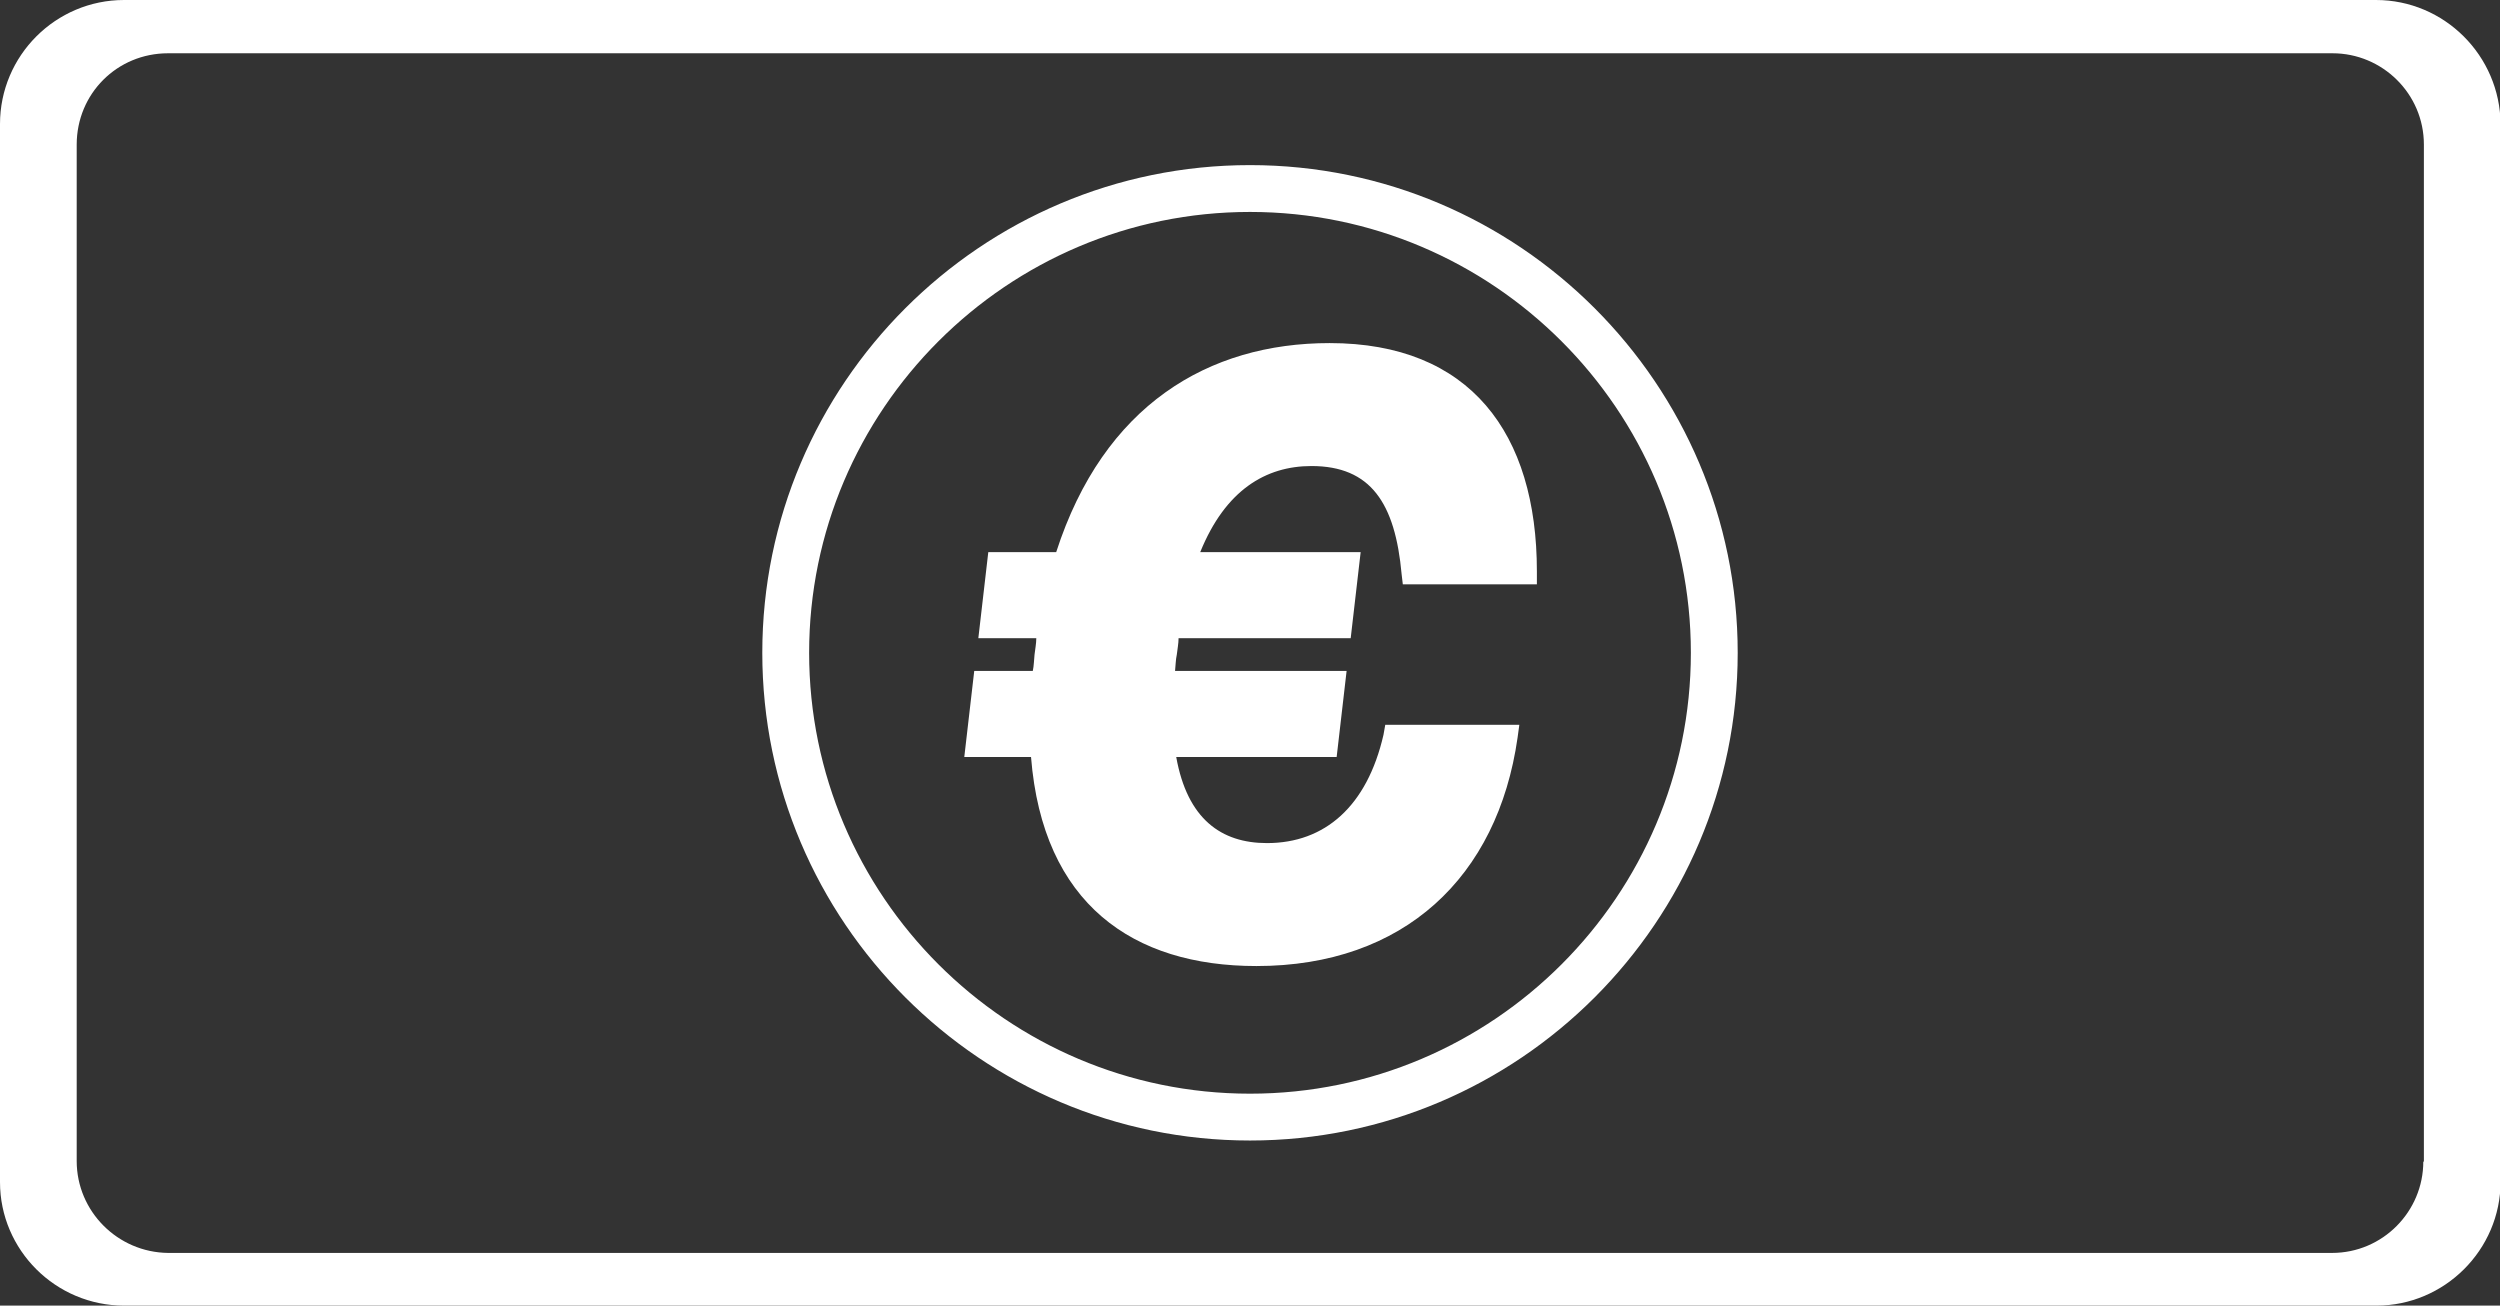
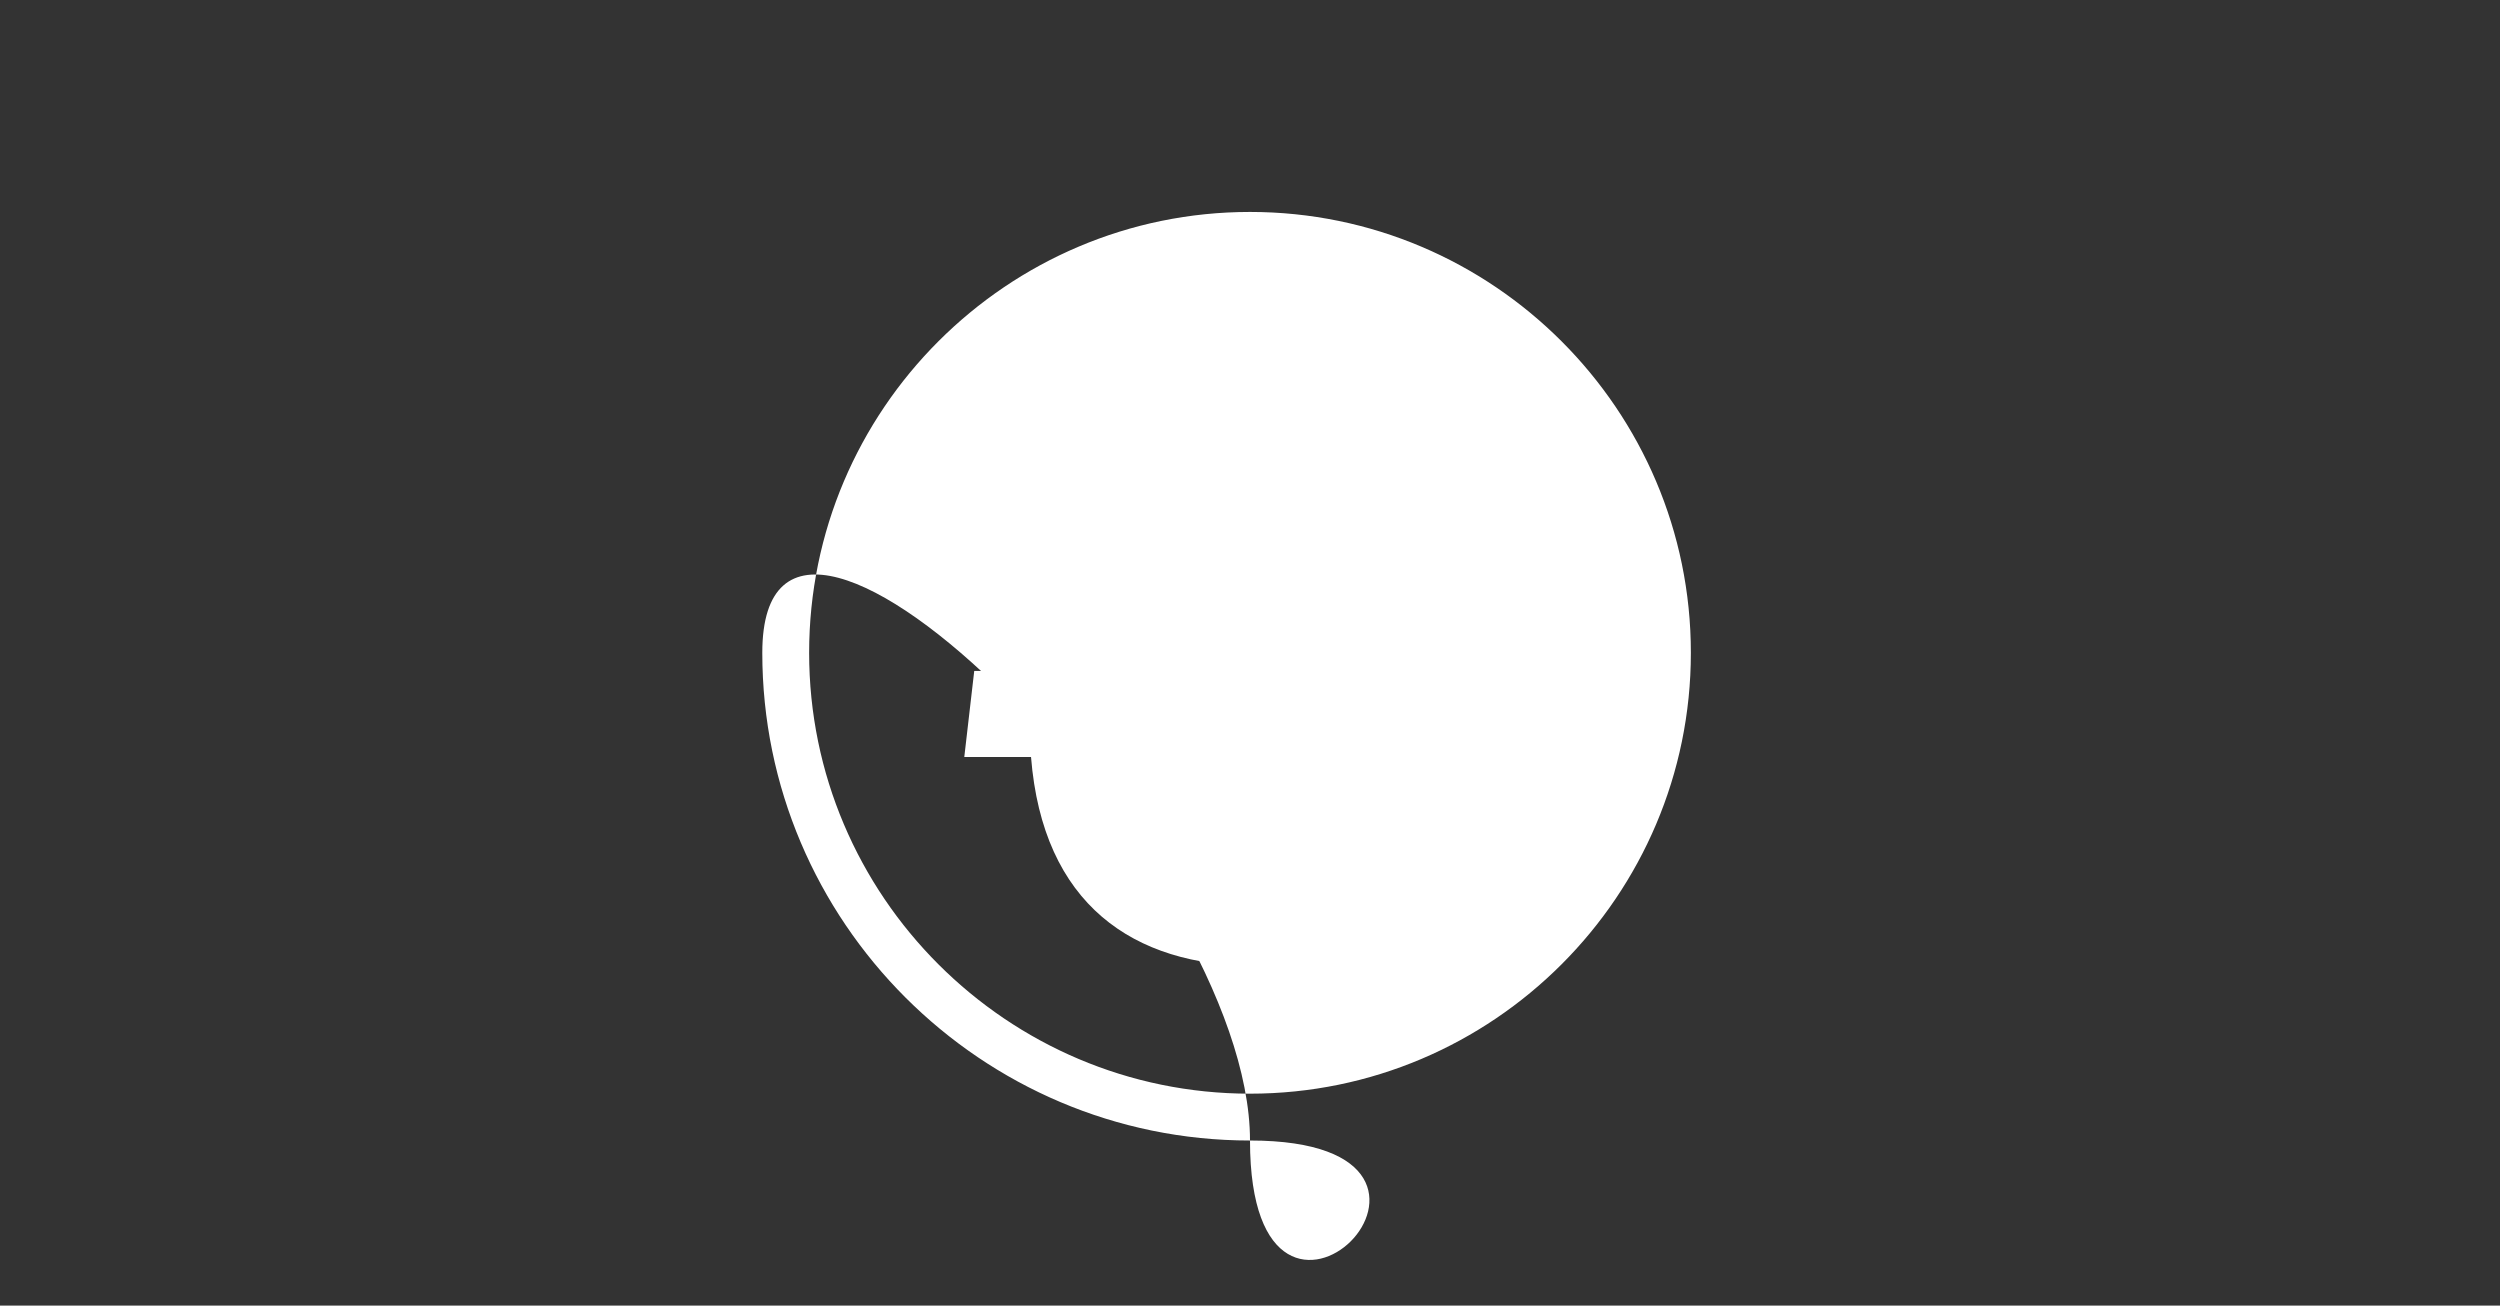
<svg xmlns="http://www.w3.org/2000/svg" version="1.1" id="Calque_2_00000008112888483399078920000005756368120807267713_" x="0px" y="0px" viewBox="0 0 427 223" style="enable-background:new 0 0 427 223;" xml:space="preserve">
  <rect x="0" y="0" width="427" height="223" fill="#333333" stroke="none" />
  <style type="text/css">
	.st0{fill:#FFFFFF;}
</style>
  <g>
-     <path class="st0" d="M405.8,0H21.2C9.5,0,0,9.5,0,21.2v180.7C0,213.5,9.5,223,21.2,223h384.7c11.6,0,21.2-9.5,21.2-21.2V21.2   C427,9.5,417.5,0,405.8,0z M413.9,198.4c0,8.5-6.9,15.6-15.6,15.6H28.7c-8.6-0.1-15.6-7.1-15.6-15.7V24.7c0-8.7,6.9-15.6,15.6-15.6   h369.7c8.5,0,15.6,6.9,15.6,15.6V198.4z" />
-     <path class="st0" d="M213.5,194.8c-45.9,0-83.3-37.4-83.3-83.3s37.4-83.3,83.3-83.3s83.3,37.4,83.3,83.3S259.4,194.8,213.5,194.8   L213.5,194.8z M213.5,36.2c-41.5,0-75.3,33.8-75.3,75.3s33.8,75.3,75.3,75.3s75.3-33.8,75.3-75.3S255,36.2,213.5,36.2z" />
+     <path class="st0" d="M213.5,194.8c-45.9,0-83.3-37.4-83.3-83.3s83.3,37.4,83.3,83.3S259.4,194.8,213.5,194.8   L213.5,194.8z M213.5,36.2c-41.5,0-75.3,33.8-75.3,75.3s33.8,75.3,75.3,75.3s75.3-33.8,75.3-75.3S255,36.2,213.5,36.2z" />
    <path class="st0" d="M205,94.3h27.4l-1.7,14.7h-29.4c0,0.9-0.2,1.9-0.3,2.8c-0.2,0.9-0.2,1.9-0.3,2.8H230l-1.7,14.7h-27.4   c1.9,10.6,7.7,14.7,15.5,14.7c9.9,0,17.1-6.3,19.9-18.5l0.3-1.7h22.9l-0.3,2.2c-3.4,23.8-19.4,39-44.6,39   c-21.1,0-36.5-10.6-38.5-35.7h-11.4l1.7-14.7h10c0.2-0.9,0.2-1.9,0.3-2.8s0.3-1.9,0.3-2.8h-9.9l1.7-14.7h11.6   c8.1-25.1,26-35.7,46.7-35.7c24,0,35.4,15.4,35.4,39v2.2h-22.9l-0.2-1.7c-1.1-12.2-5.3-18.5-15.4-18.5   C216.2,79.6,209.3,83.7,205,94.3L205,94.3z" />
  </g>
</svg>